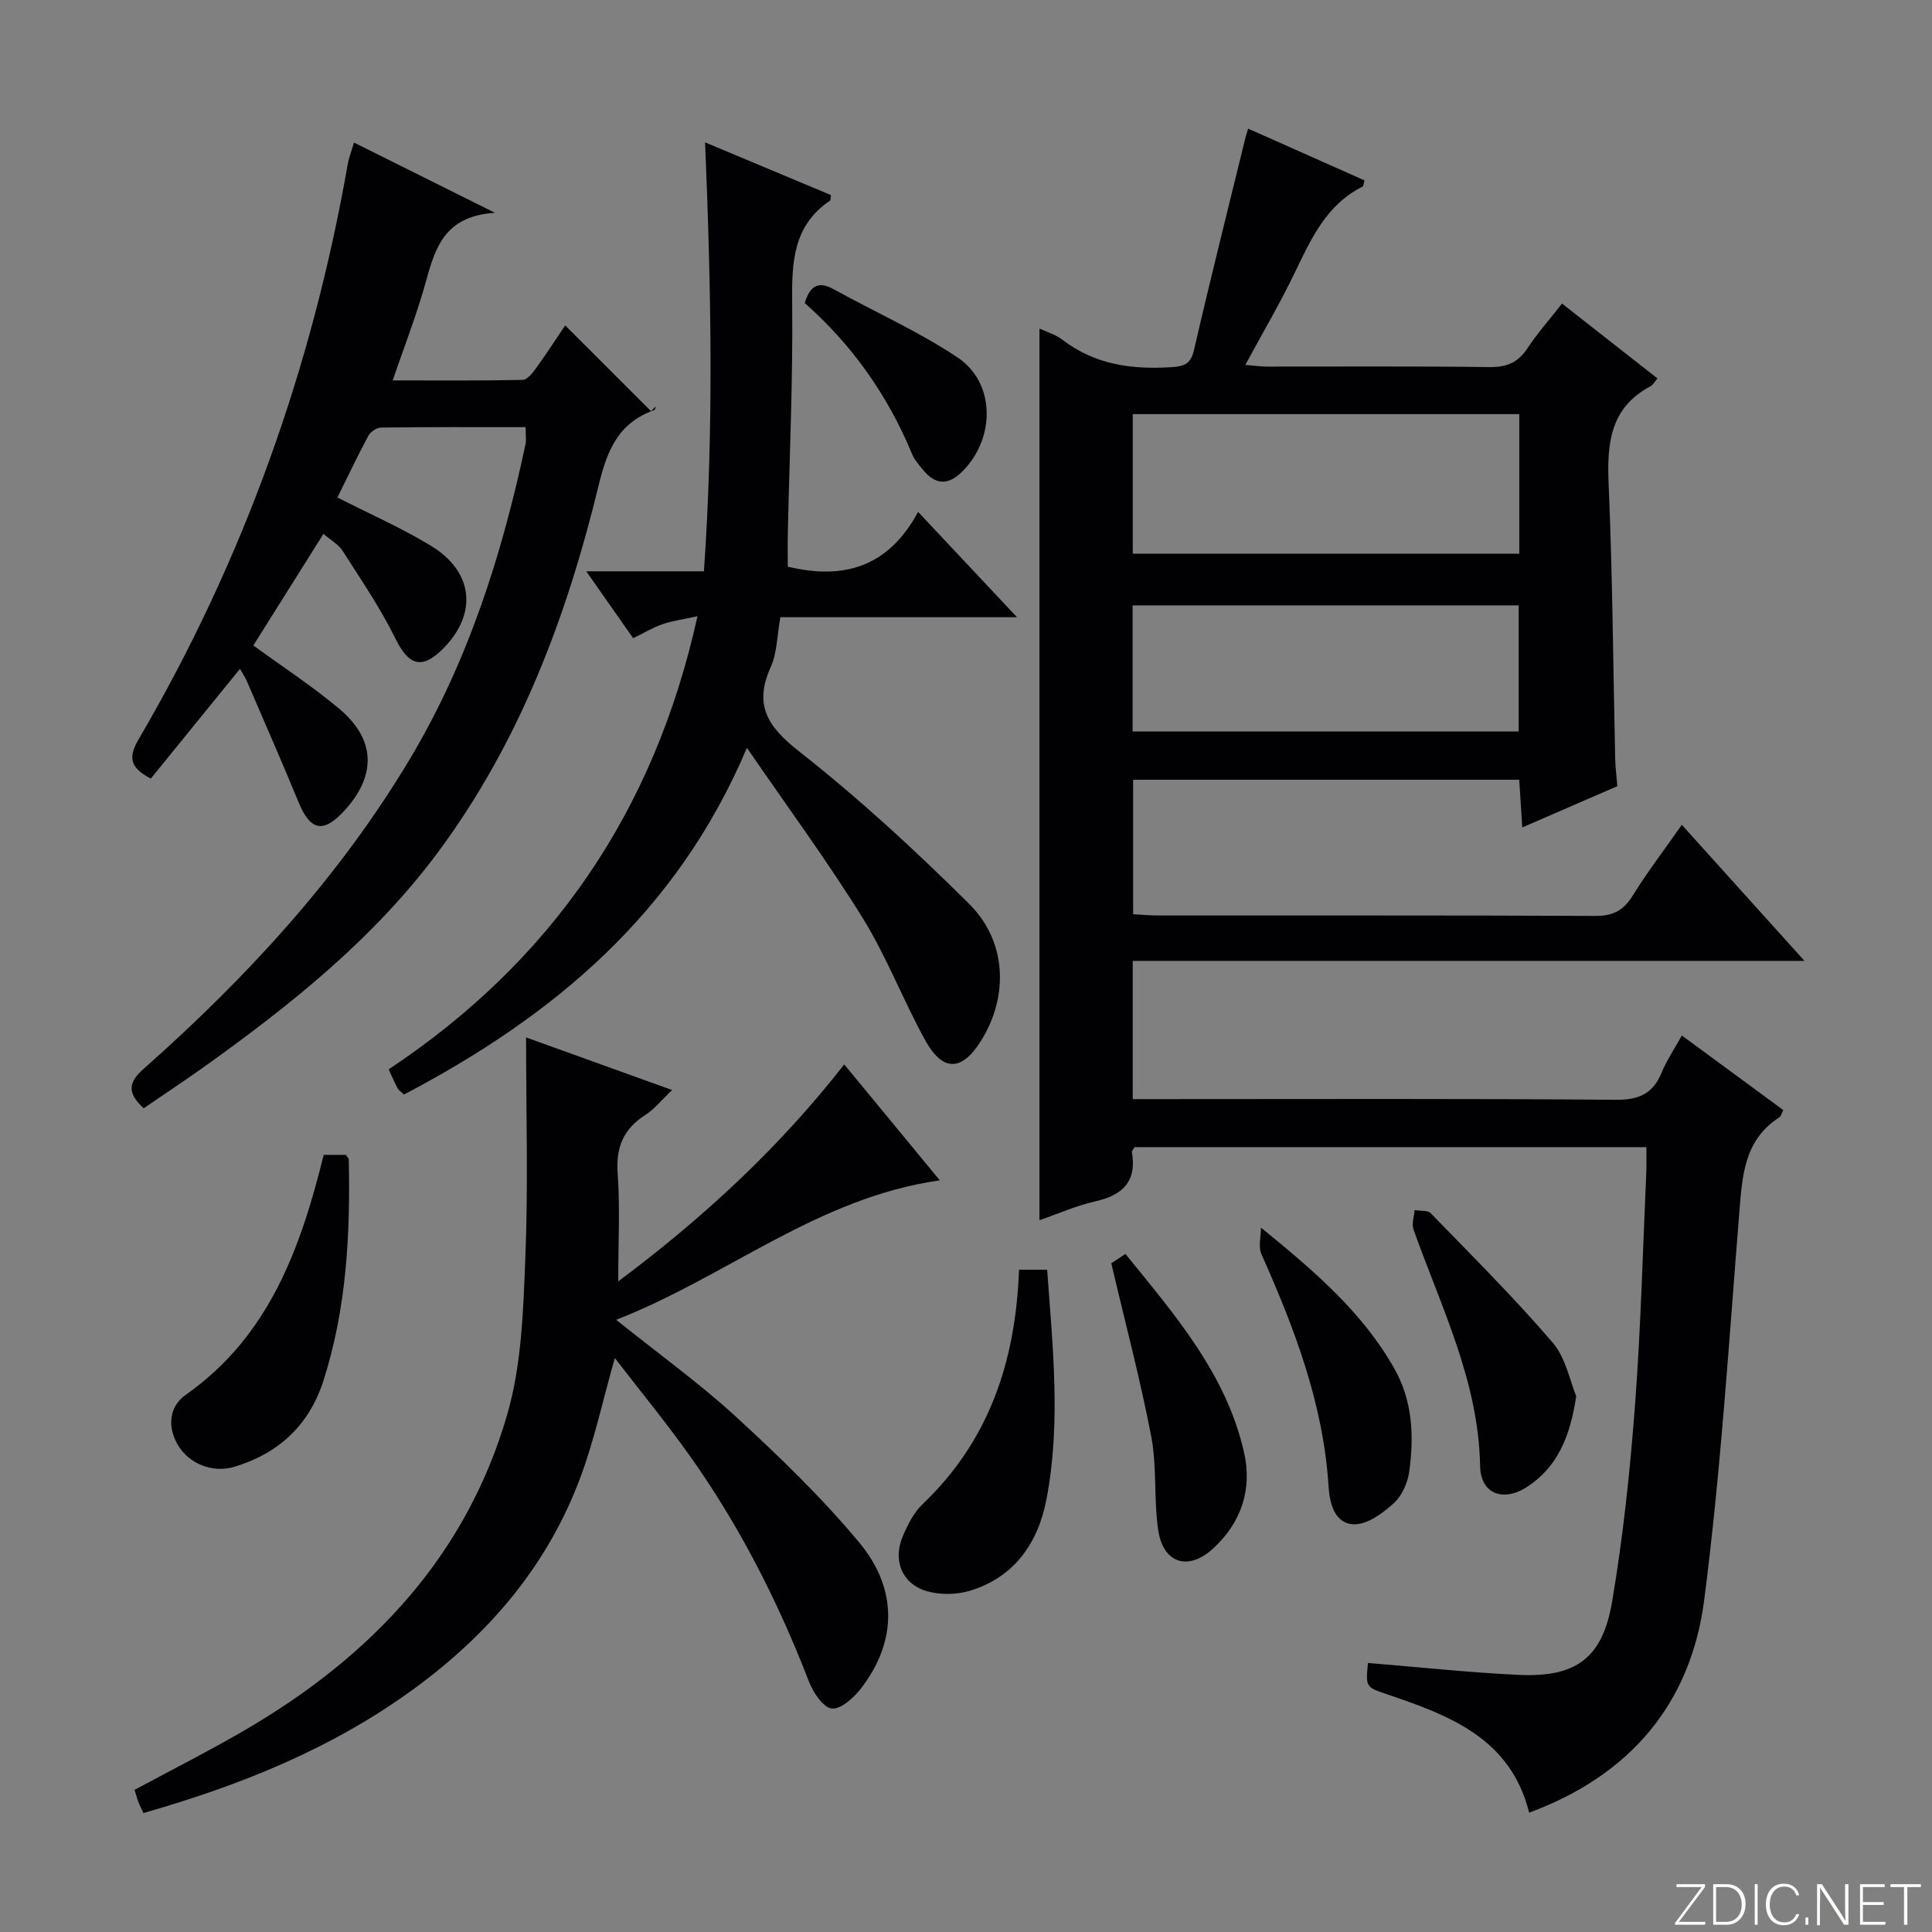
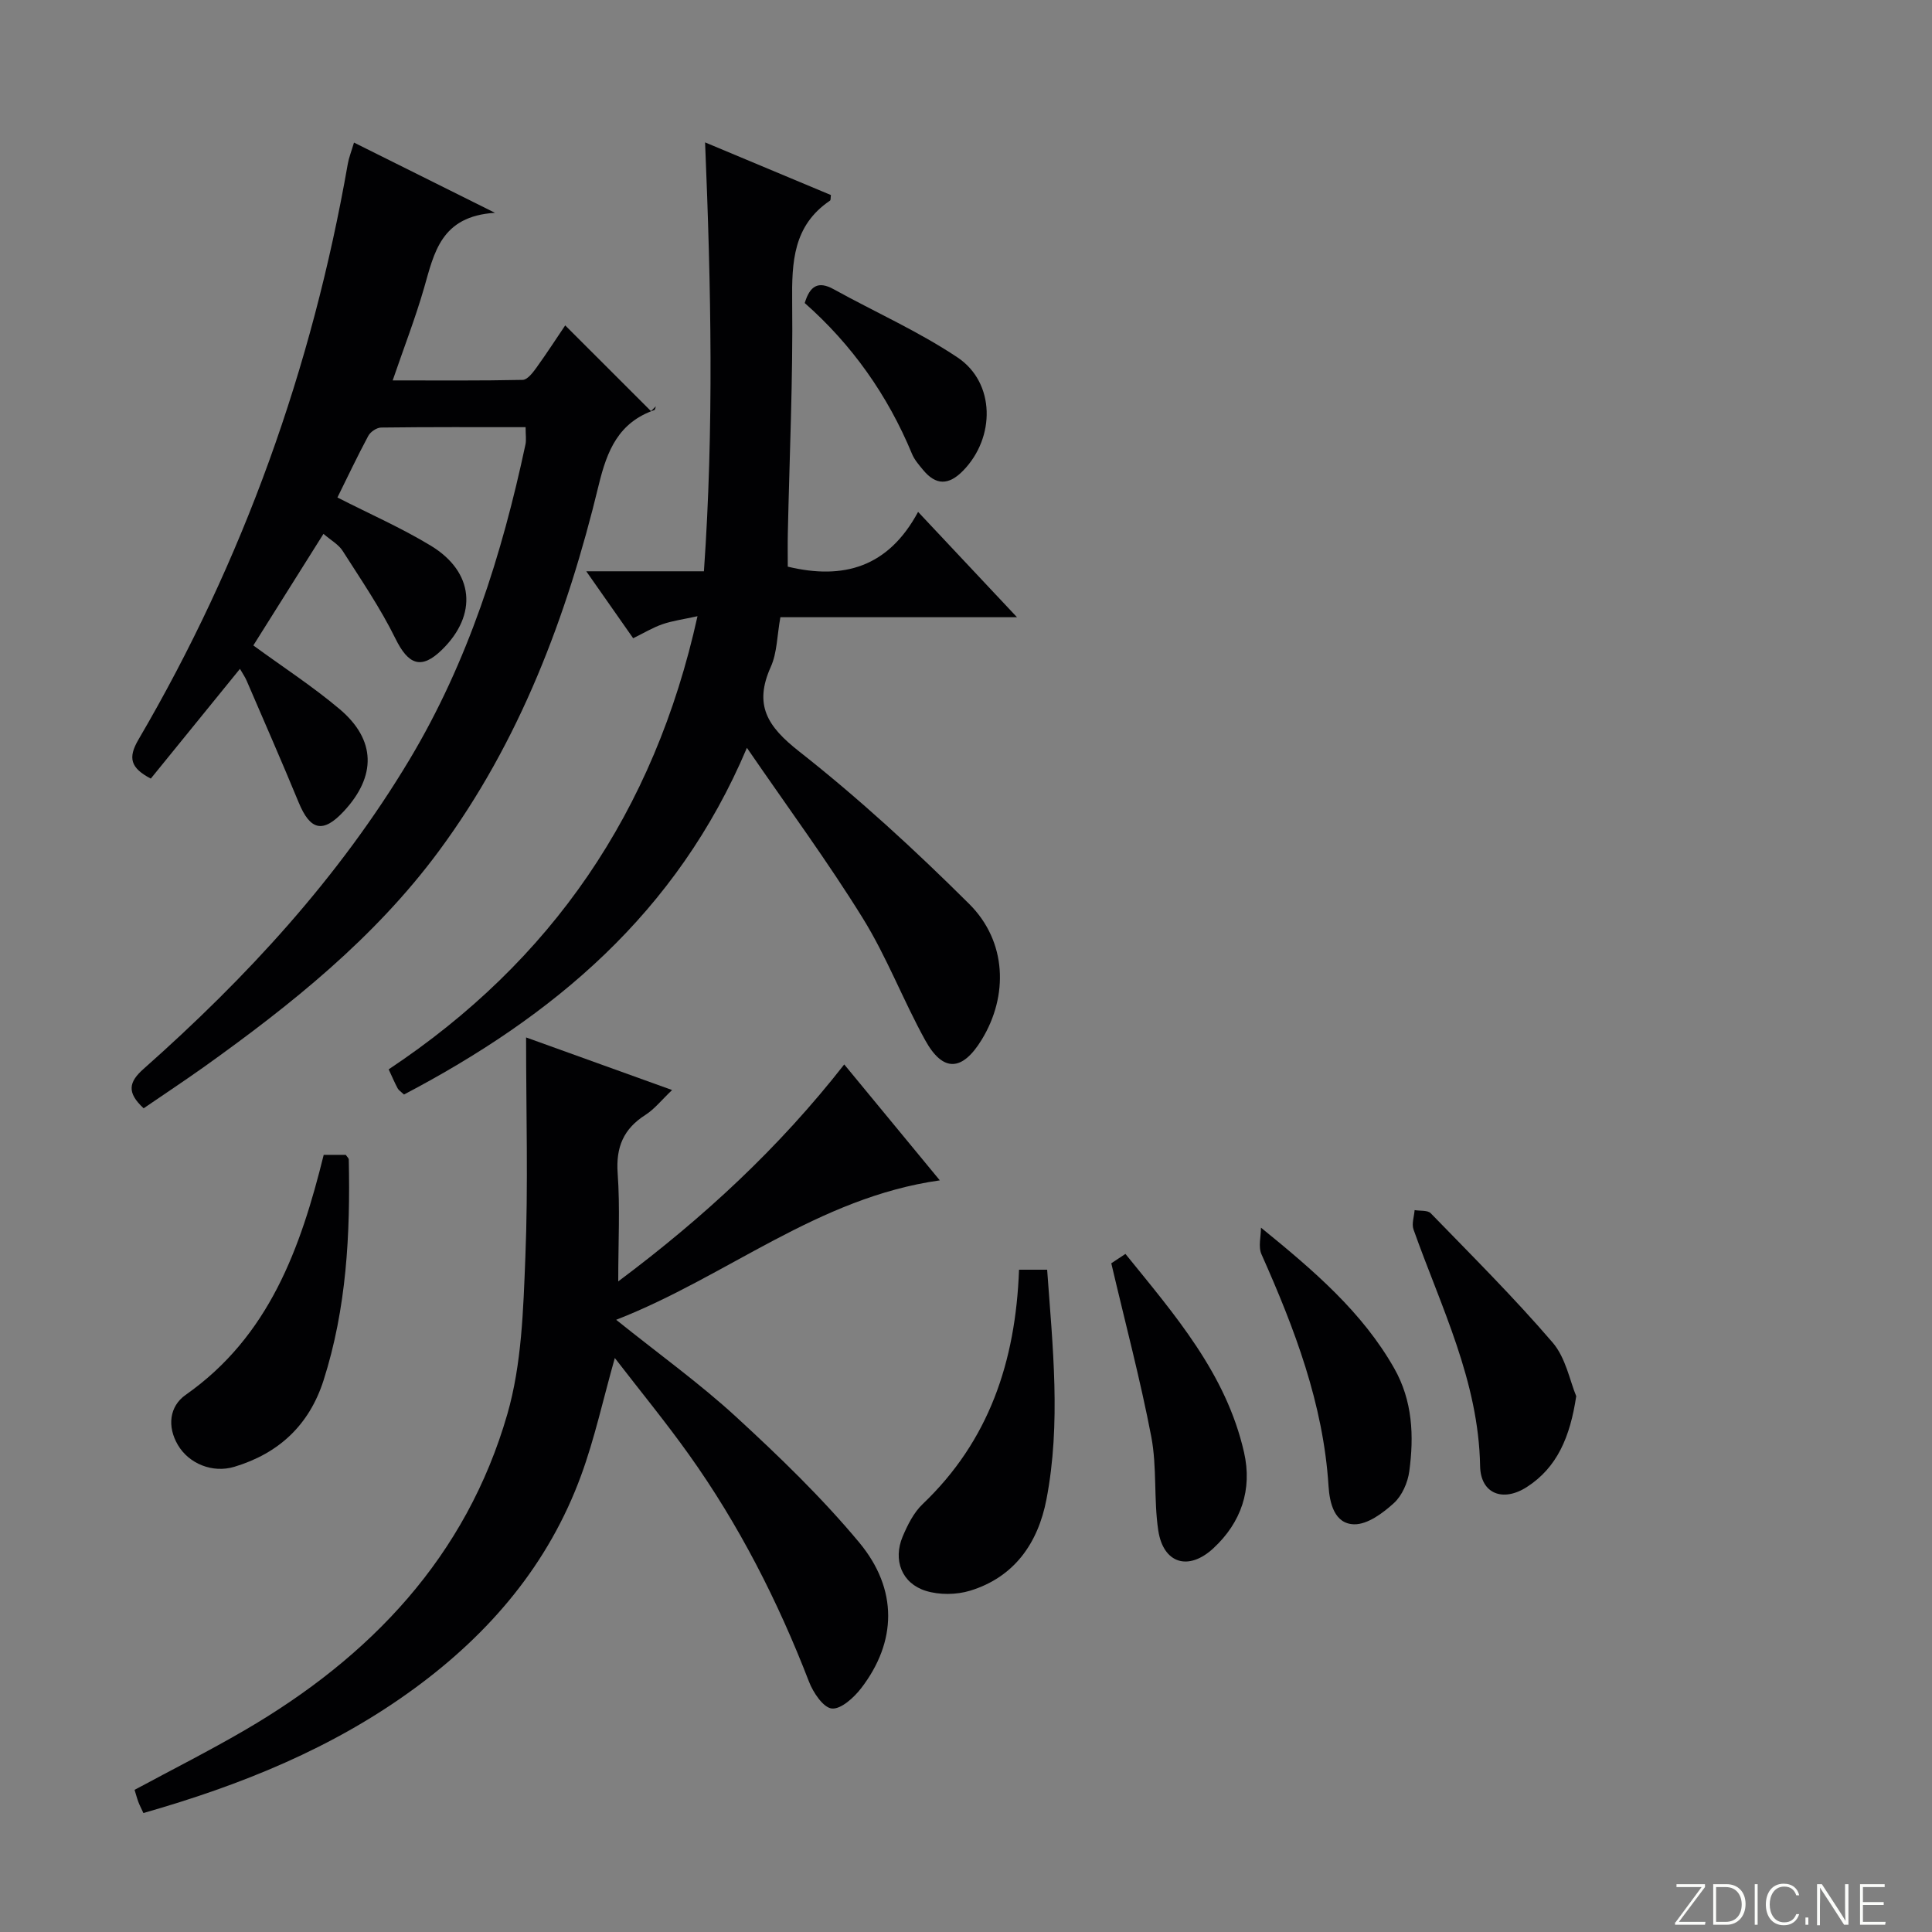
<svg xmlns="http://www.w3.org/2000/svg" enable-background="new 0 0 400 400" viewBox="0 0 400 400">
  <rect x="0" y="0" width="400" height="400" fill="#808080" stroke="none" />
  <path d="m346.9 398 5.4-7.3h-5.2v-.6h5.9v.6l-5.4 7.2h5.5l-.1.6h-6.2v-.5z" fill="#fbfcfa" />
  <path d="m354.7 390.1h2.8c2.3 0 3.9 1.6 3.9 4.1s-1.6 4.3-3.9 4.3h-2.8zm.6 7.8h2c2.2 0 3.3-1.6 3.3-3.6 0-1.8-1-3.6-3.3-3.6h-2z" fill="#fbfcfa" />
  <path d="m363.9 390.1v8.4h-.6v-8.4z" fill="#fbfcfa" />
  <path d="m372.5 396.3c-.4 1.3-1.4 2.3-3.2 2.3-2.4 0-3.7-1.9-3.7-4.3 0-2.3 1.2-4.3 3.7-4.3 1.8 0 2.9 1 3.2 2.4h-.6c-.4-1.1-1.1-1.8-2.5-1.8-2.1 0-3 1.9-3 3.7s.9 3.7 3 3.7c1.4 0 2.1-.7 2.5-1.7z" fill="#fbfcfa" />
  <path d="m373.8 398.5v-1.5h.6v1.5z" fill="#fbfcfa" />
  <path d="m376.2 398.5v-8.4h1c1.3 2 4.4 6.7 4.9 7.6-.1-1.2-.1-2.4-.1-3.8v-3.8h.7v8.4h-.9c-1.2-1.9-4.4-6.8-5-7.7.1 1.1 0 2.3 0 3.9v3.9h-.6z" fill="#fbfcfa" />
  <path d="m390 394.4h-4.3v3.5h4.7l-.1.6h-5.2v-8.4h5.1v.6h-4.5v3.1h4.3v.7z" fill="#fbfcfa" />
-   <path d="m394.2 390.7h-2.8v-.6h6.3v.6h-2.8v7.8h-.7z" fill="#fbfcfa" />
  <g fill="#010103">
-     <path d="m348.21 214.39c7.32 5.38 14.12 10.38 21 15.44-.38.72-.48 1.3-.82 1.51-7.43 4.77-7.68 12.32-8.31 20.04-2.15 26.66-3.82 53.41-7.25 79.92-2.77 21.42-15.35 36.28-36.23 43.99-3.89-15.51-16.61-20.15-29.52-24.54-4.32-1.47-4.33-1.44-3.86-6.45 10.35.84 20.69 1.96 31.07 2.46 11.95.58 17.49-3.37 19.49-15.2 2.26-13.39 3.7-26.95 4.72-40.5 1.22-16.08 1.62-32.22 2.35-48.34.07-1.63.01-3.26.01-5.22-35.6 0-70.82 0-105.96 0-.26.47-.59.77-.55 1.02 1.05 6.11-1.93 8.95-7.63 10.22-3.96.89-7.73 2.59-11.51 3.9 0-61.71 0-122.95 0-184.61 1.56.73 3.35 1.23 4.71 2.28 6.74 5.19 14.39 6.23 22.6 5.71 2.74-.17 4.03-.69 4.7-3.62 3.35-14.54 7-29.01 10.54-43.51.15-.63.35-1.24.65-2.26 8.17 3.64 16.15 7.19 24.1 10.72-.21.7-.21 1.19-.41 1.29-7.55 3.77-10.69 10.9-14.1 17.96-3.02 6.26-6.56 12.27-10.17 18.95 1.76.14 3.13.35 4.49.35 15.33.02 30.67-.1 46 .1 3.54.05 5.91-.87 7.88-3.84 2.1-3.17 4.65-6.05 7.2-9.31 6.65 5.21 13.15 10.32 19.76 15.5-.58.66-.91 1.33-1.45 1.62-8.35 4.45-9.02 11.8-8.66 20.26.82 18.96.93 37.94 1.36 56.91.04 1.65.25 3.29.44 5.63-6.15 2.67-12.61 5.47-19.68 8.54-.23-3.56-.42-6.59-.63-9.87-26.69 0-53.11 0-79.94 0v27.84c1.63.09 3.4.26 5.17.26 30.17.02 60.33-.05 90.5.09 3.59.02 5.81-1.06 7.71-4.12 3.05-4.91 6.57-9.53 10.22-14.74 8.44 9.36 16.54 18.34 25.4 28.17-46.85 0-92.81 0-139.08 0v28.62h6.01c31.33 0 62.66-.13 93.99.14 4.9.04 7.76-1.33 9.56-5.75.97-2.4 2.49-4.62 4.13-7.56zm-33.66-128.65c-26.8 0-53.33 0-80.02 0v28.89h80.02c0-9.77 0-19.18 0-28.89zm-80.06 39.6v26.1h79.94c0-8.95 0-17.51 0-26.1-26.82 0-53.25 0-79.94 0z" />
    <path d="m29.74 229.46c-3.55-3.28-3.08-5.45 0-8.17 21.28-18.86 40.45-39.61 55.11-64.13 12.06-20.17 19.07-42.28 23.94-65.13.2-.94.03-1.96.03-3.59-10.05 0-19.98-.05-29.91.08-.92.01-2.21.88-2.66 1.72-2.26 4.21-4.3 8.54-6.39 12.76 6.74 3.44 13.29 6.31 19.35 9.99 8.96 5.44 9.71 14.3 2.29 21.54-4.27 4.17-6.95 3.13-9.63-2.32-3.11-6.32-7.13-12.2-10.93-18.16-.84-1.32-2.4-2.17-3.97-3.52-5 7.95-9.79 15.59-14.52 23.1 6.14 4.49 12.29 8.48 17.85 13.17 7.57 6.38 7.65 13.9.87 21.18-4.28 4.59-6.93 3.99-9.34-1.86-3.48-8.44-7.15-16.8-10.76-25.18-.32-.75-.8-1.43-1.39-2.46-6.26 7.71-12.37 15.22-18.46 22.72-4.19-2.2-4.79-4.27-2.54-8.1 21.7-37.07 35.93-76.9 43.33-119.19.23-1.29.73-2.53 1.28-4.39 9.37 4.67 18.48 9.21 29.19 14.54-11.23.7-12.59 8.32-14.69 15.59-1.78 6.17-4.11 12.17-6.49 19.11 9.46 0 18.2.08 26.92-.11.96-.02 2.08-1.47 2.81-2.48 2.23-3.1 4.3-6.3 5.99-8.8 5.92 5.92 11.84 11.83 17.76 17.75.33-.33.67-.66 1-.99-.1.27-.14.71-.31.77-7.37 2.6-9.76 8.26-11.52 15.55-6.57 27.14-16.33 53.1-33.1 75.77-13.31 18-30.64 31.84-48.72 44.75-4.06 2.88-8.2 5.62-12.39 8.49z" />
    <path d="m139.15 225.68c-2.19 2.08-3.64 3.94-5.51 5.14-4.54 2.89-6.15 6.67-5.76 12.1.51 7.08.12 14.22.12 22.38 17.82-13.33 33.3-27.68 46.79-44.92 6.64 8.05 13.04 15.81 19.79 24-25.29 3.57-44.03 19.9-67.01 28.87 8.95 7.18 17.33 13.2 24.87 20.13 8.91 8.19 17.7 16.67 25.43 25.95 8.13 9.76 7.77 20.64.43 30.19-1.5 1.95-4.18 4.39-6.07 4.21-1.77-.17-3.87-3.3-4.73-5.54-6.44-16.68-14.49-32.49-24.87-47.04-4.8-6.73-10.05-13.13-15.34-19.99-2.43 8.6-4.17 16.64-6.97 24.29-6.72 18.37-18.87 32.68-34.55 44.15-16.87 12.35-35.87 20-56.08 25.77-.4-.87-.76-1.55-1.03-2.26-.29-.76-.49-1.56-.8-2.54 7.66-4.13 15.35-8.01 22.77-12.33 26.1-15.18 45.9-35.97 54.41-65.46 2.98-10.34 3.3-21.59 3.73-32.48.6-14.93.15-29.9.15-45.51 9.55 3.44 19.51 7.03 30.23 10.89z" />
    <path d="m154.64 154.83c-14.54 34.38-40.22 55.62-71 71.78-.63-.6-1.1-.88-1.31-1.28-.62-1.16-1.14-2.38-1.86-3.93 33.69-22.4 54.98-53.26 63.94-93.82-2.96.65-5.18.94-7.26 1.66-2 .69-3.85 1.82-6.06 2.9-3.12-4.46-6.15-8.78-9.71-13.86h24.36c2.08-29.7 1.48-58.87.24-88.8 9.1 3.81 17.59 7.36 26.05 10.9-.08.55-.01 1.04-.19 1.16-7.63 5.16-7.92 12.71-7.83 21 .18 15.97-.56 31.95-.9 47.93-.05 2.31-.01 4.61-.01 6.85 11.56 2.78 20.82.11 26.98-11.34 7.05 7.51 13.38 14.24 20.48 21.81-16.9 0-32.88 0-48.99 0-.7 3.85-.67 7.35-1.98 10.26-3.56 7.91-.72 12.35 5.83 17.5 12.39 9.74 24.07 20.49 35.25 31.61 7.8 7.76 8.13 19.03 2.58 28.1-4.02 6.57-8.01 6.79-11.7.1-4.57-8.27-7.95-17.24-12.91-25.24-7.24-11.7-15.44-22.82-24-35.29z" />
    <path d="m210.98 262.88h5.82c1.14 15.88 2.9 31.77-.15 47.58-1.73 8.97-6.61 16.07-15.81 18.88-2.83.86-6.35.9-9.16.03-4.99-1.55-6.84-6.39-4.79-11.25 1.02-2.41 2.29-4.96 4.14-6.72 13.72-13.07 19.25-29.49 19.95-48.52z" />
    <path d="m67.02 239.1h4.57c.28.42.61.69.62.96.33 15.48-.46 30.82-5.22 45.72-2.97 9.28-9.28 15.14-18.49 17.91-4.48 1.34-9.37-.62-11.67-4.52-2.26-3.84-1.75-8.01 1.6-10.37 17.29-12.13 23.8-30.35 28.59-49.7z" />
    <path d="m326.34 289.06c-1.26 8.44-3.95 14.77-10.22 18.81-4.95 3.19-9.58 1.4-9.68-4.34-.31-17.64-8.11-32.97-13.79-48.99-.41-1.16.13-2.66.23-4 1.14.2 2.7-.02 3.35.66 8.53 8.79 17.24 17.46 25.21 26.74 2.74 3.17 3.59 7.99 4.9 11.12z" />
    <path d="m261.07 254.17c10.98 8.93 21 17.5 27.6 29.15 3.79 6.69 4.1 13.96 3.11 21.28-.31 2.34-1.49 5.04-3.18 6.59-2.27 2.07-5.44 4.43-8.19 4.4-4.16-.05-5.13-4.46-5.35-7.9-1.08-17.06-7.04-32.64-13.89-48.02-.69-1.55-.1-3.66-.1-5.5z" />
    <path d="m230.08 261.55c.35-.23 1.43-.95 2.93-1.94 10.21 12.62 20.84 24.77 24.55 41.06 1.76 7.74-.6 14.56-6.34 19.88-5.18 4.8-10.4 3.15-11.42-3.73-.95-6.37-.24-13.01-1.43-19.31-2.26-11.8-5.36-23.46-8.29-35.96z" />
    <path d="m166.61 62.74c1.07-3.53 2.77-4.64 5.99-2.86 8.54 4.72 17.56 8.72 25.64 14.12 7.85 5.24 7.86 16.6 1.16 23.45-3 3.07-5.66 3.06-8.33-.21-.84-1.02-1.76-2.07-2.25-3.27-5.04-12.17-12.47-22.64-22.21-31.23z" />
  </g>
</svg>